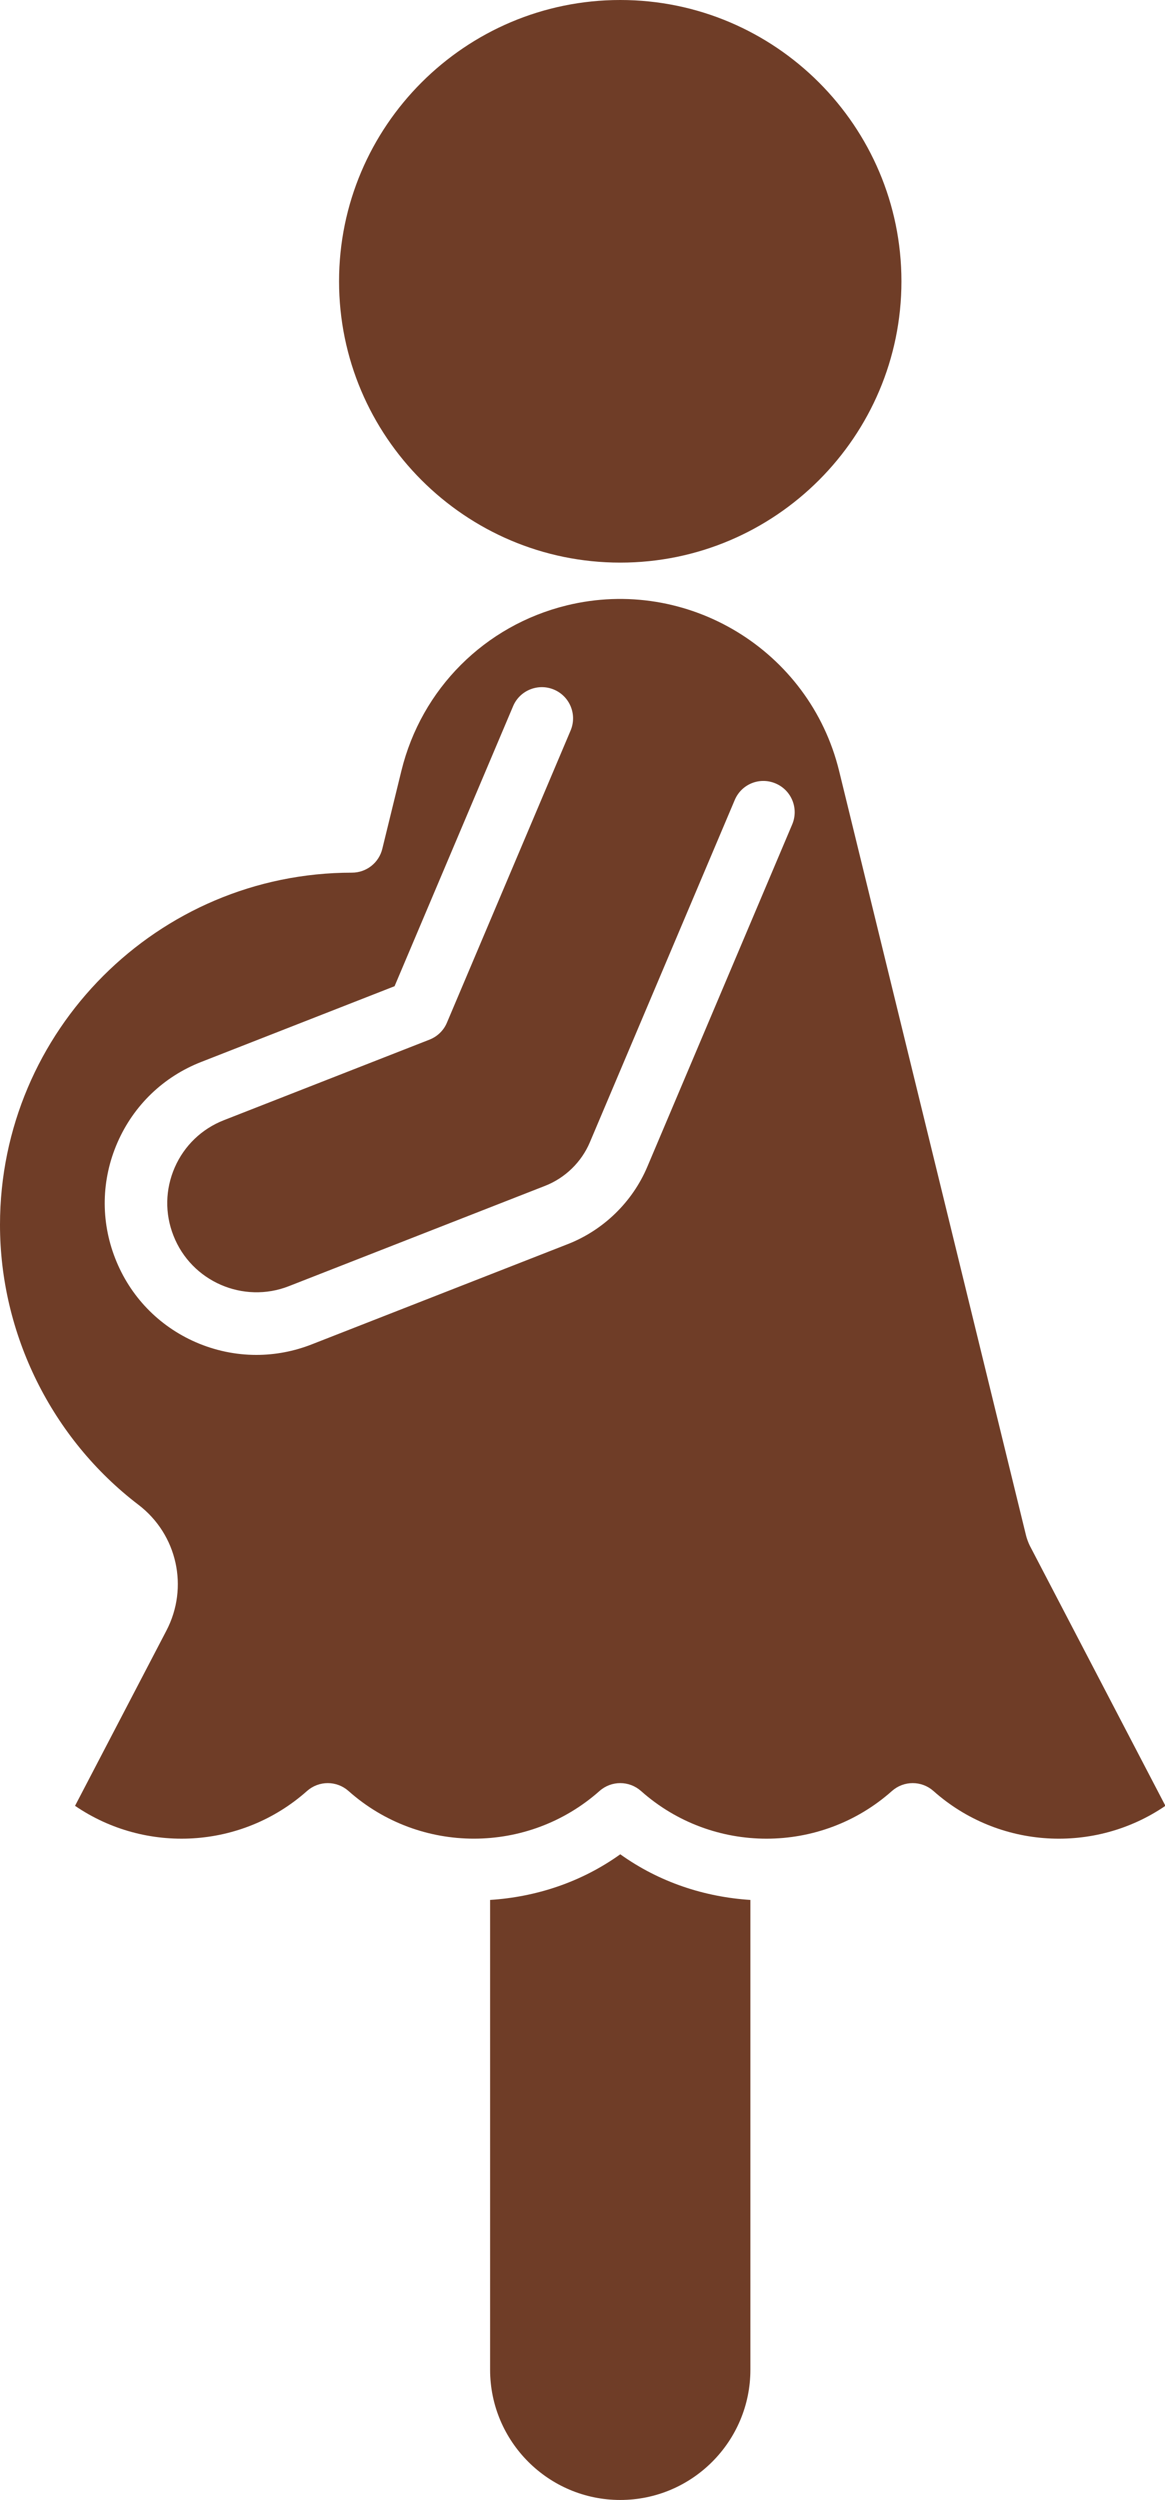
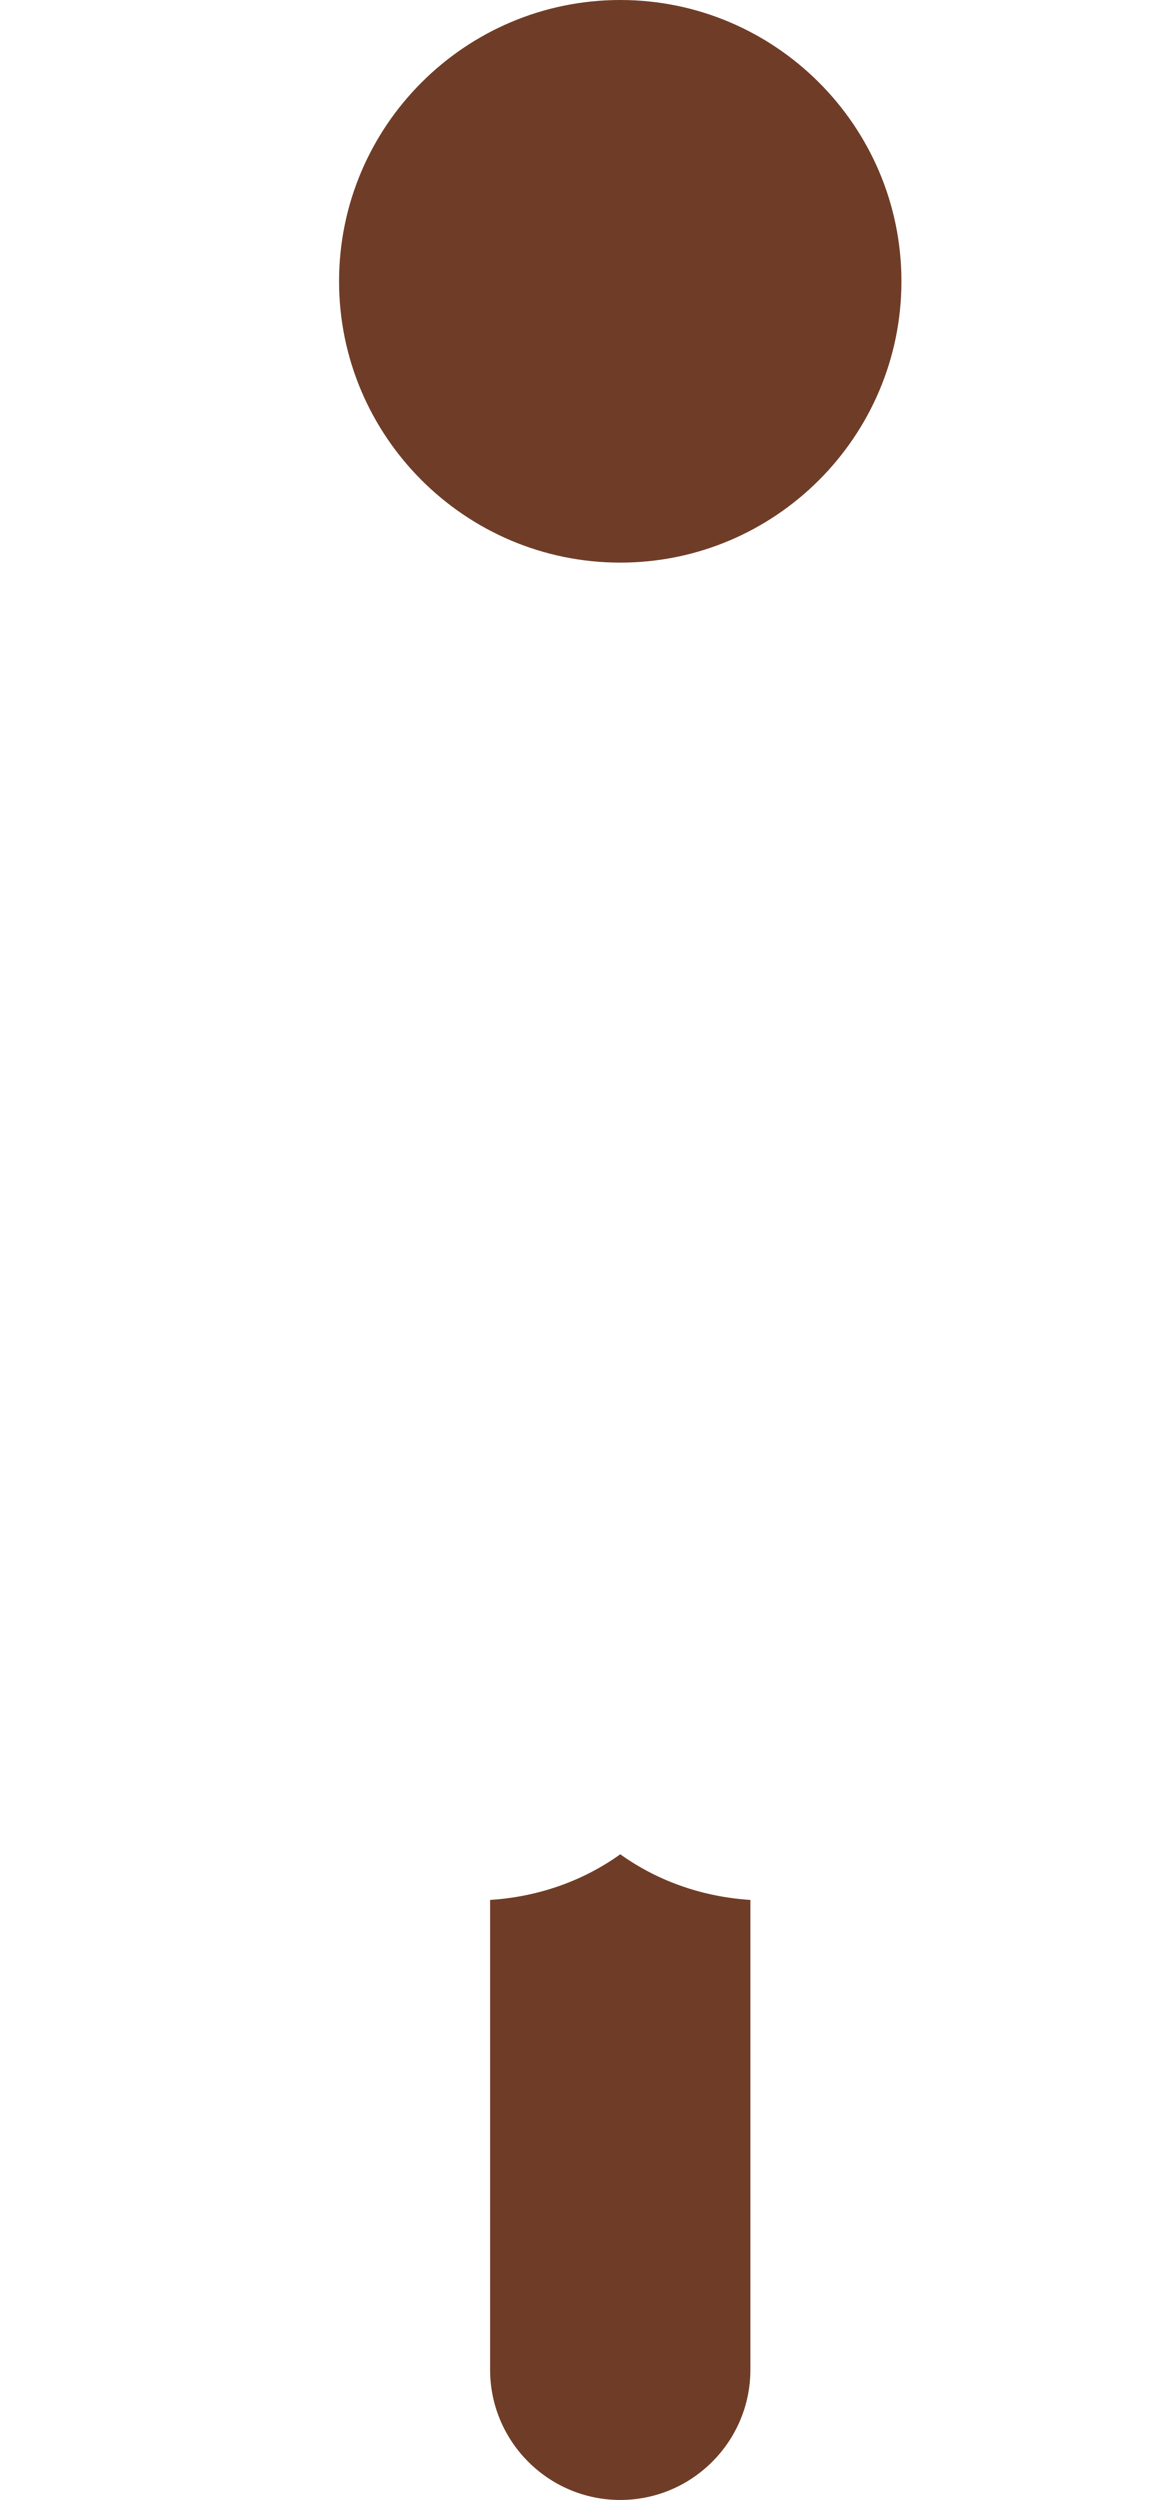
<svg xmlns="http://www.w3.org/2000/svg" fill="#6f3d27" height="160" preserveAspectRatio="xMidYMid meet" version="1" viewBox="0.0 0.0 74.6 160.0" width="74.6" zoomAndPan="magnify">
  <g id="change1_1">
    <path d="M39.719,0c9.926,0,18.004,8.078,18.004,18.004s-8.078,18.004-18.004,18.004 c-9.93,0-18.008-8.078-18.008-18.004S29.789,0,39.719,0z" fill="inherit" />
  </g>
  <g id="change1_2">
-     <path d="M65.941,98.922c-0.082-0.16-0.203-0.484-0.242-0.66L53.73,49.332 c-1.895-7.727-9.727-12.473-17.441-10.586c-5.246,1.285-9.301,5.34-10.586,10.586l-1.223,4.996 c-0.219,0.895-1.02,1.523-1.941,1.523C10.109,55.852,0,65.961,0,78.391 c0,6.984,3.313,13.684,8.867,17.918c2.484,1.898,3.234,5.281,1.789,8.051L4.805,115.574 c4.516,3.09,10.664,2.777,14.855-0.949c0.758-0.672,1.898-0.672,2.656,0 c4.578,4.07,11.488,4.066,16.074,0c0.762-0.676,1.902-0.668,2.656,0c4.578,4.07,11.492,4.07,16.07,0 c0.379-0.336,0.852-0.504,1.328-0.504s0.949,0.168,1.328,0.504c4.191,3.727,10.336,4.039,14.855,0.949 L65.941,98.922z M50.727,52.766L41.453,74.668c-0.949,2.25-2.805,4.059-5.086,4.953L19.957,86.043 c-1.148,0.449-2.348,0.672-3.543,0.672c-1.32,0-2.641-0.273-3.887-0.816 c-2.375-1.039-4.203-2.941-5.148-5.355c-0.945-2.41-0.895-5.047,0.145-7.426 c1.039-2.375,2.941-4.207,5.359-5.152l12.383-4.848l7.59-17.922c0.43-1.02,1.613-1.488,2.621-1.059 c1.016,0.43,1.492,1.602,1.059,2.621l-7.918,18.695c-0.207,0.496-0.609,0.883-1.109,1.082 l-13.168,5.156c-1.422,0.555-2.543,1.633-3.152,3.027c-0.609,1.398-0.641,2.945-0.082,4.363 c1.145,2.934,4.473,4.379,7.391,3.234l16.41-6.422c1.285-0.504,2.328-1.52,2.863-2.785 l9.277-21.906c0.43-1.02,1.594-1.496,2.621-1.059C50.684,50.574,51.16,51.746,50.727,52.766z" fill="inherit" />
-   </g>
+     </g>
  <g id="change1_3">
    <path d="M39.719,160c-4.598,0-8.336-3.738-8.336-8.336v-30.067c2.937-0.188,5.835-1.131,8.336-2.921 c2.5,1.79,5.396,2.733,8.332,2.921v30.067C48.051,156.262,44.312,160,39.719,160z" fill="inherit" />
  </g>
</svg>